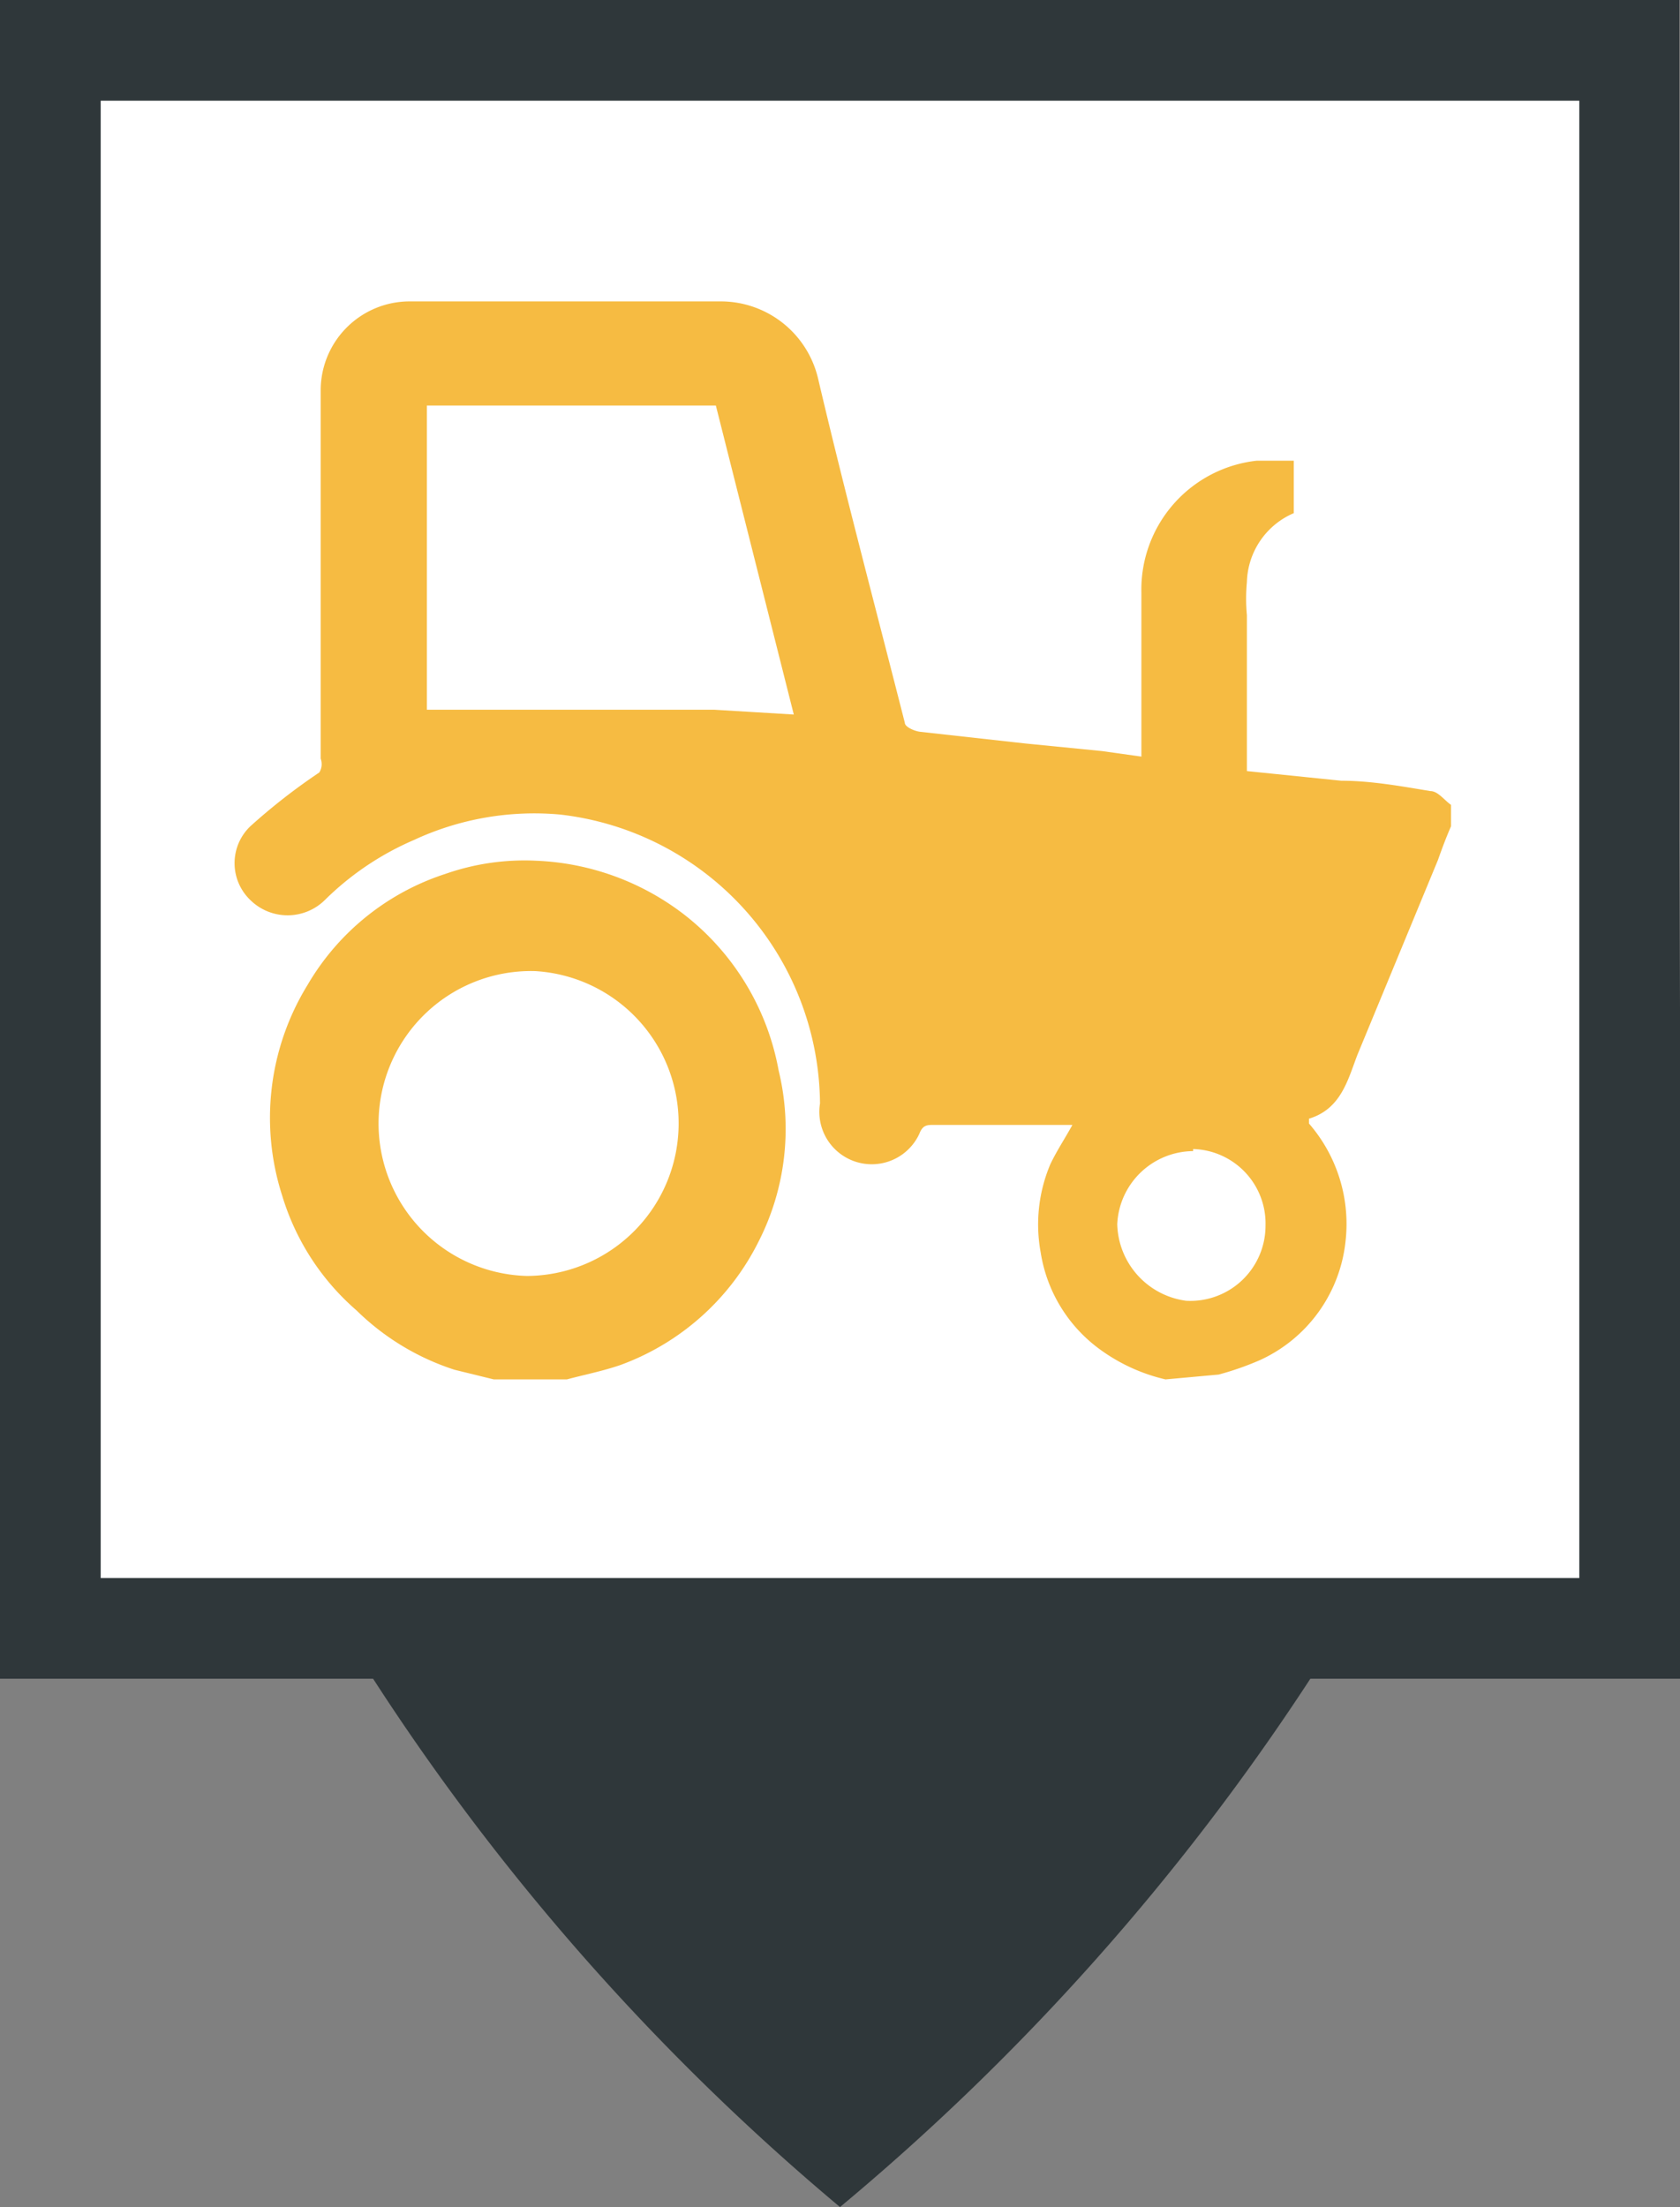
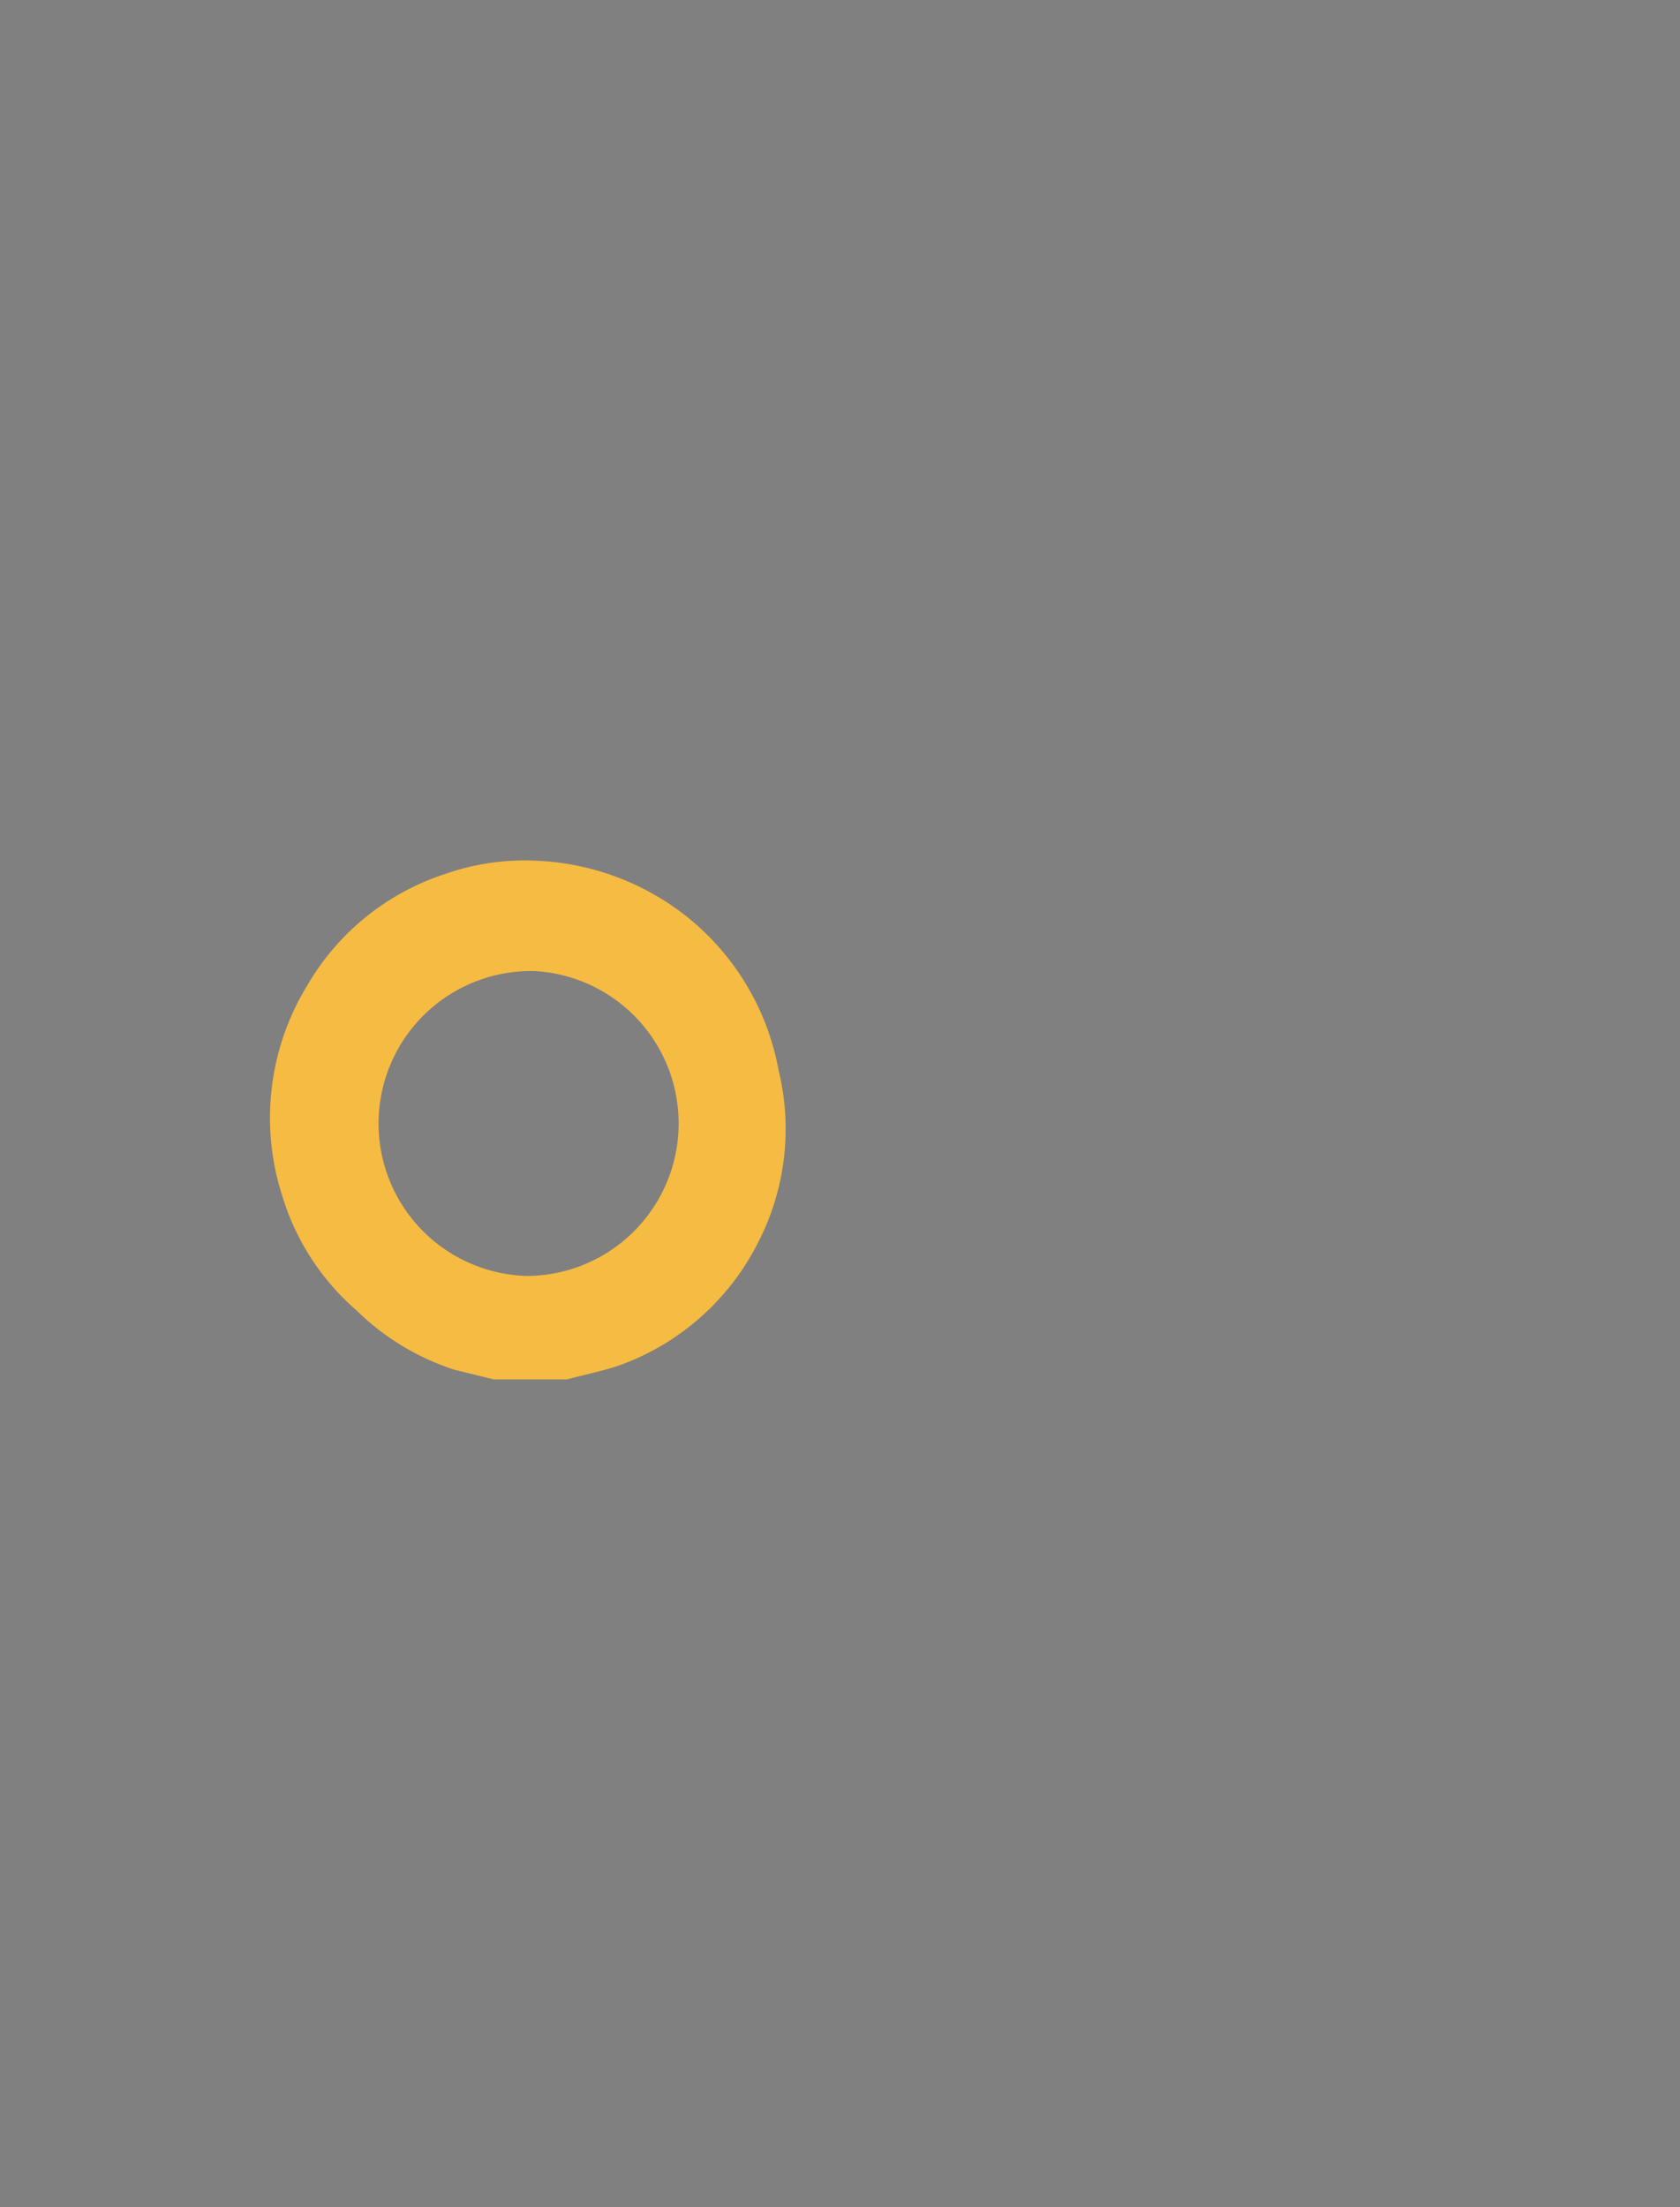
<svg xmlns="http://www.w3.org/2000/svg" viewBox="0 0 24.36 32">
  <rect x="0" y="0" width="24.36" height="32" fill="#808080" stroke="none" />
  <defs>
    <style>.cls-1{fill:#2f373a;}.cls-2{fill:#fff;}.cls-3{fill:#f6bb42;}</style>
  </defs>
  <title>TracteurJ</title>
  <g id="Calque_2" data-name="Calque 2">
    <g id="Calque_1-2" data-name="Calque 1">
-       <path class="cls-1" d="M24.35,12.19h0V0H0V24.34H5.41A34.2,34.2,0,0,0,12.18,32,34.49,34.49,0,0,0,19,24.34h5.4Z" />
-       <rect class="cls-2" x="1.46" y="1.46" width="21.44" height="21.42" />
-       <path class="cls-3" d="M16.9,20a2.61,2.61,0,0,1-.93-.42,2.15,2.15,0,0,1-.88-1.42,2.24,2.24,0,0,1,.14-1.28c.09-.19.21-.37.32-.57h-2c-.11,0-.17,0-.22.13A.76.76,0,0,1,11.89,16a4.25,4.25,0,0,0-3.77-4.19A4.14,4.14,0,0,0,6,12.18a4.19,4.19,0,0,0-1.29.87.77.77,0,0,1-1.08,0,.74.74,0,0,1,0-1.07,8.85,8.85,0,0,1,1-.78A.23.23,0,0,0,4.65,11V5.66A1.29,1.29,0,0,1,5.94,4.37c1.51,0,3,0,4.52,0a1.45,1.45,0,0,1,1.4,1.11c.39,1.66.83,3.31,1.26,5,0,.06.14.12.22.13l1.53.17,1.11.11.57.08v-.21c0-.72,0-1.45,0-2.17a1.88,1.88,0,0,1,1.67-1.91c.18,0,.35,0,.54,0v.76a1.12,1.12,0,0,0-.68,1,2.59,2.59,0,0,0,0,.48v2.26l1.37.14c.43,0,.87.08,1.29.15.11,0,.2.13.3.2v.31c-.07.16-.13.32-.19.49L19.68,15.3c-.14.37-.24.78-.7.92l0,.07A2.22,2.22,0,0,1,19.51,18a2.14,2.14,0,0,1-1.24,1.72,4.27,4.27,0,0,1-.6.21Zm-5.39-9.64L10.38,5.88H6.19v4.41h4.16Zm5.79,6.33a1.11,1.11,0,0,0-1.1,1.06,1.15,1.15,0,0,0,1,1.11,1.09,1.09,0,0,0,1.15-1.09A1.08,1.08,0,0,0,17.3,16.66Z" />
      <path class="cls-3" d="M7.16,20l-.57-.14A3.61,3.61,0,0,1,5.17,19a3.56,3.56,0,0,1-1.08-1.67,3.68,3.68,0,0,1,.37-3.05,3.6,3.6,0,0,1,2-1.61,3.47,3.47,0,0,1,1.32-.19,3.76,3.76,0,0,1,2.14.78,3.7,3.7,0,0,1,1.37,2.26A3.59,3.59,0,0,1,11,18a3.63,3.63,0,0,1-2,1.79c-.26.09-.52.14-.78.21Zm2.68-3.7a2.21,2.21,0,0,0-2.08-2.22,2.21,2.21,0,1,0-.12,4.42A2.21,2.21,0,0,0,9.84,16.27Z" />
    </g>
  </g>
</svg>